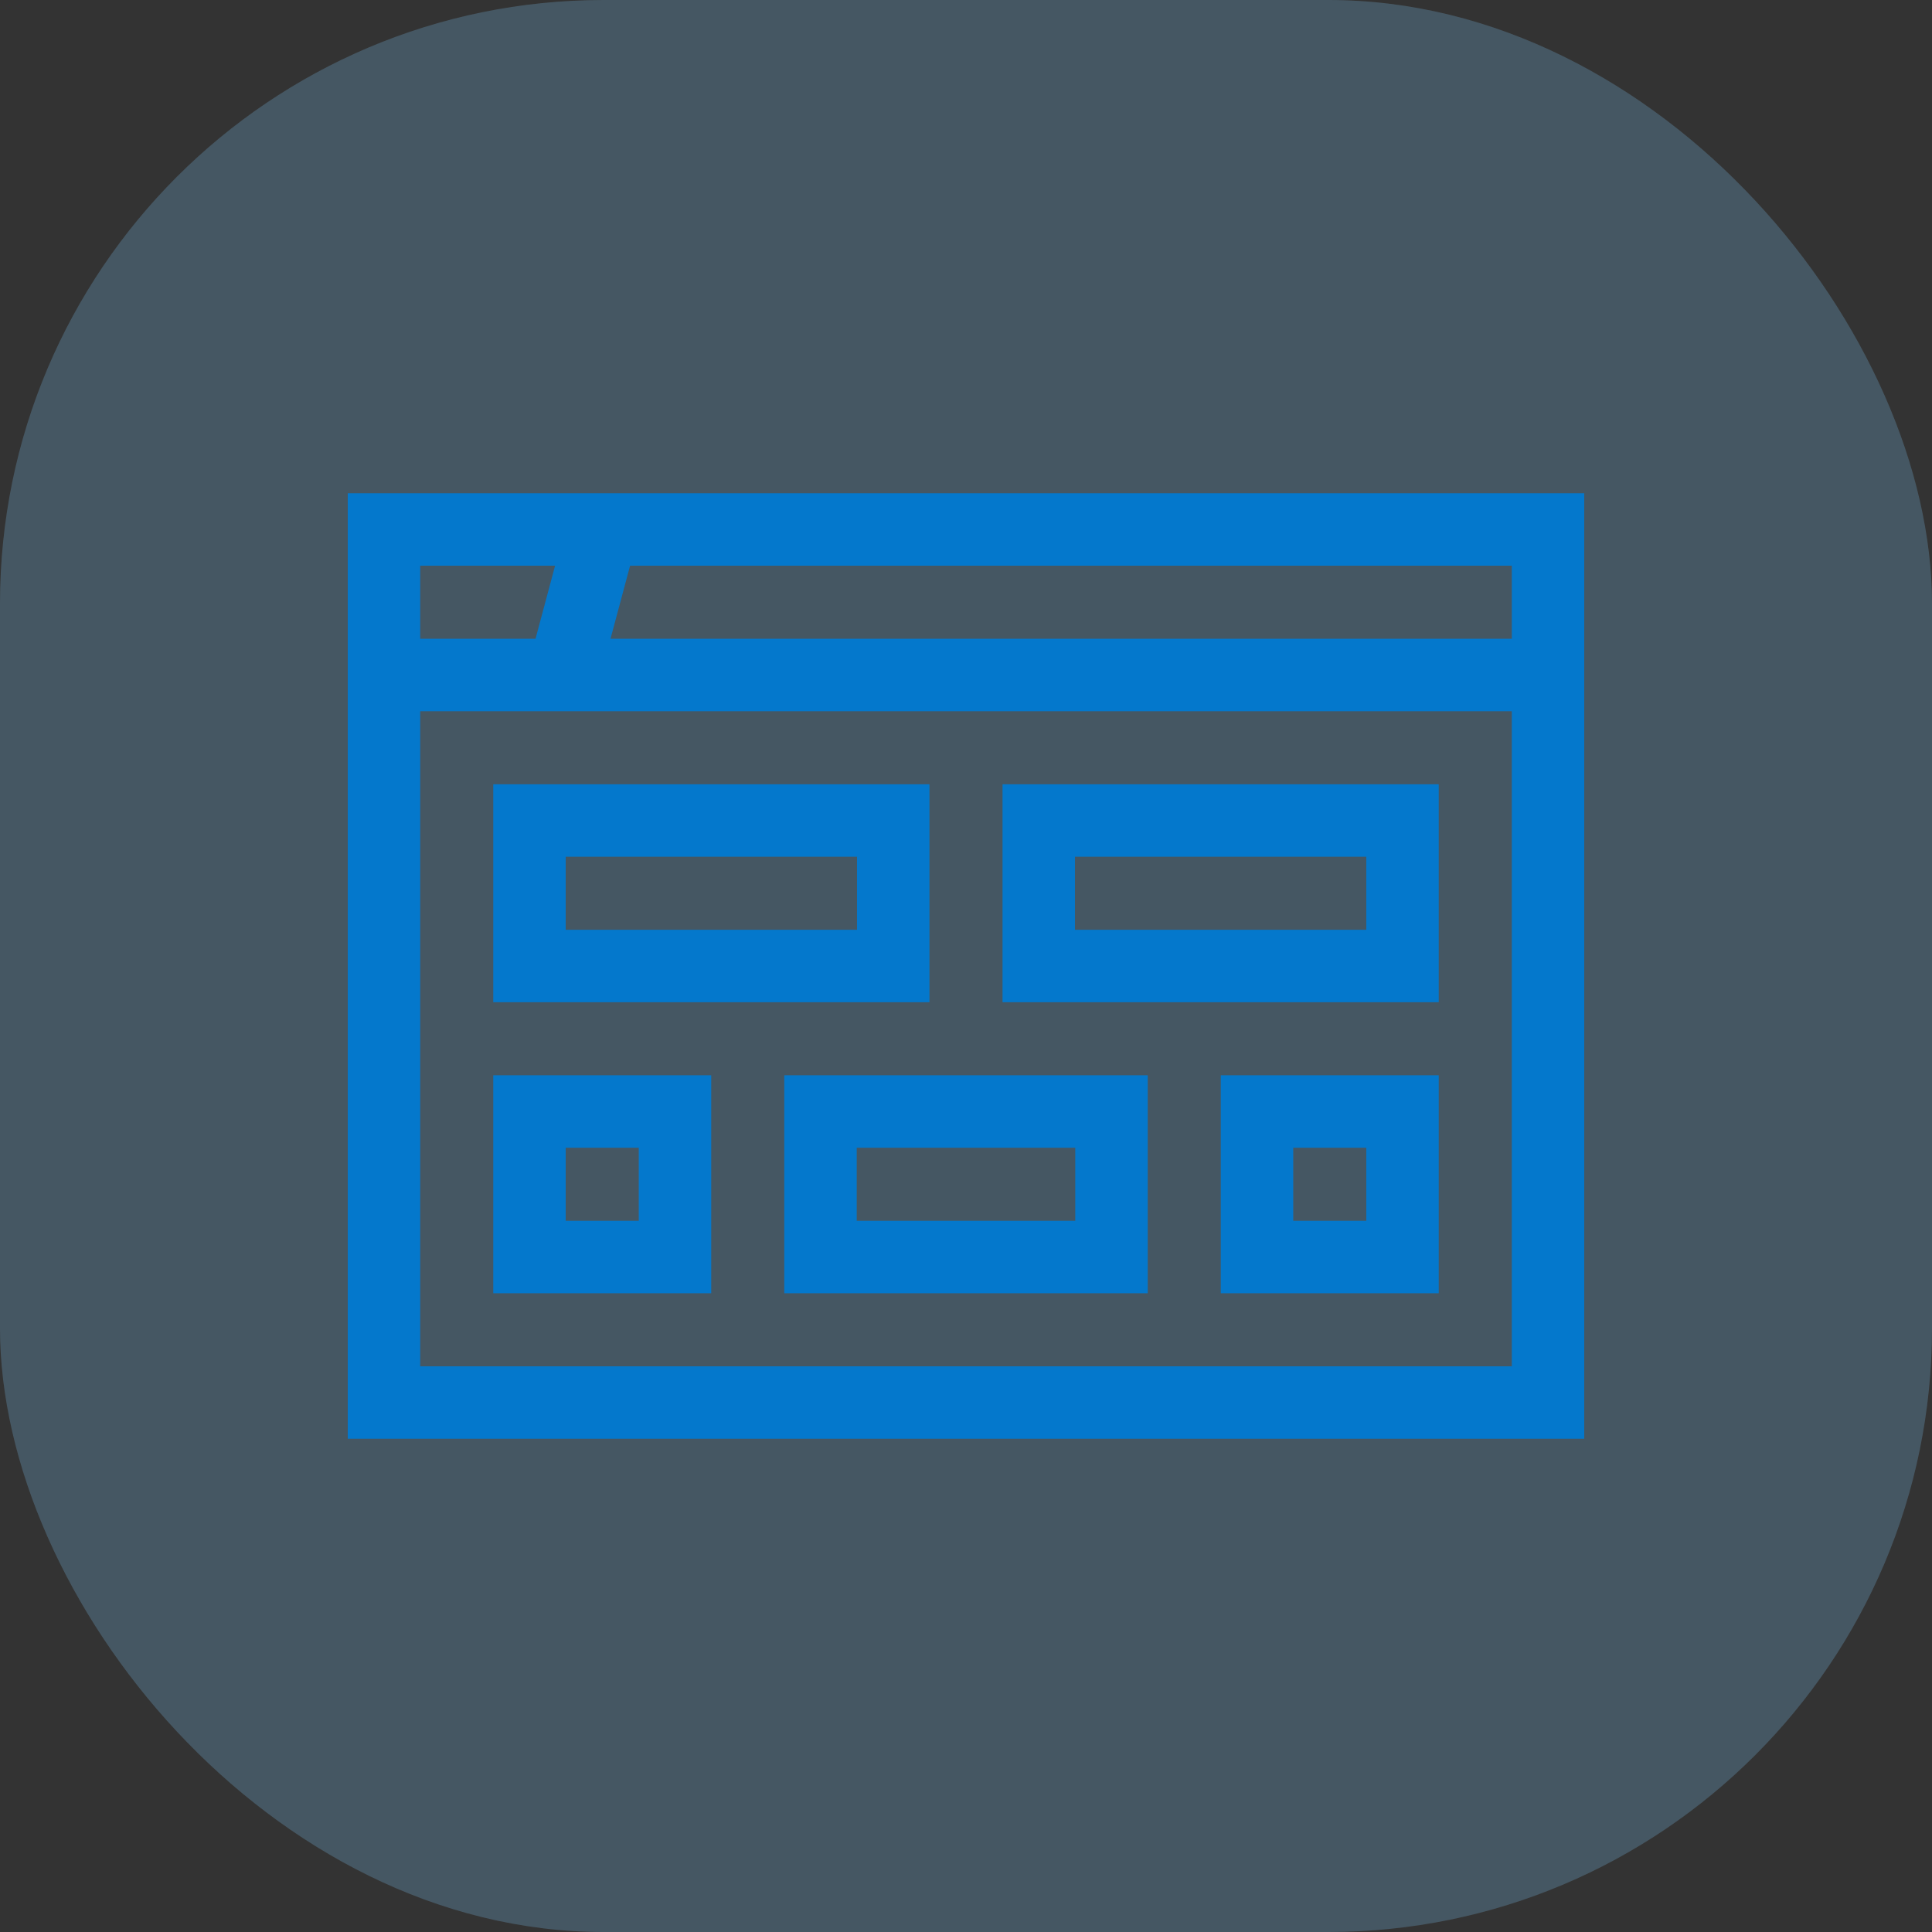
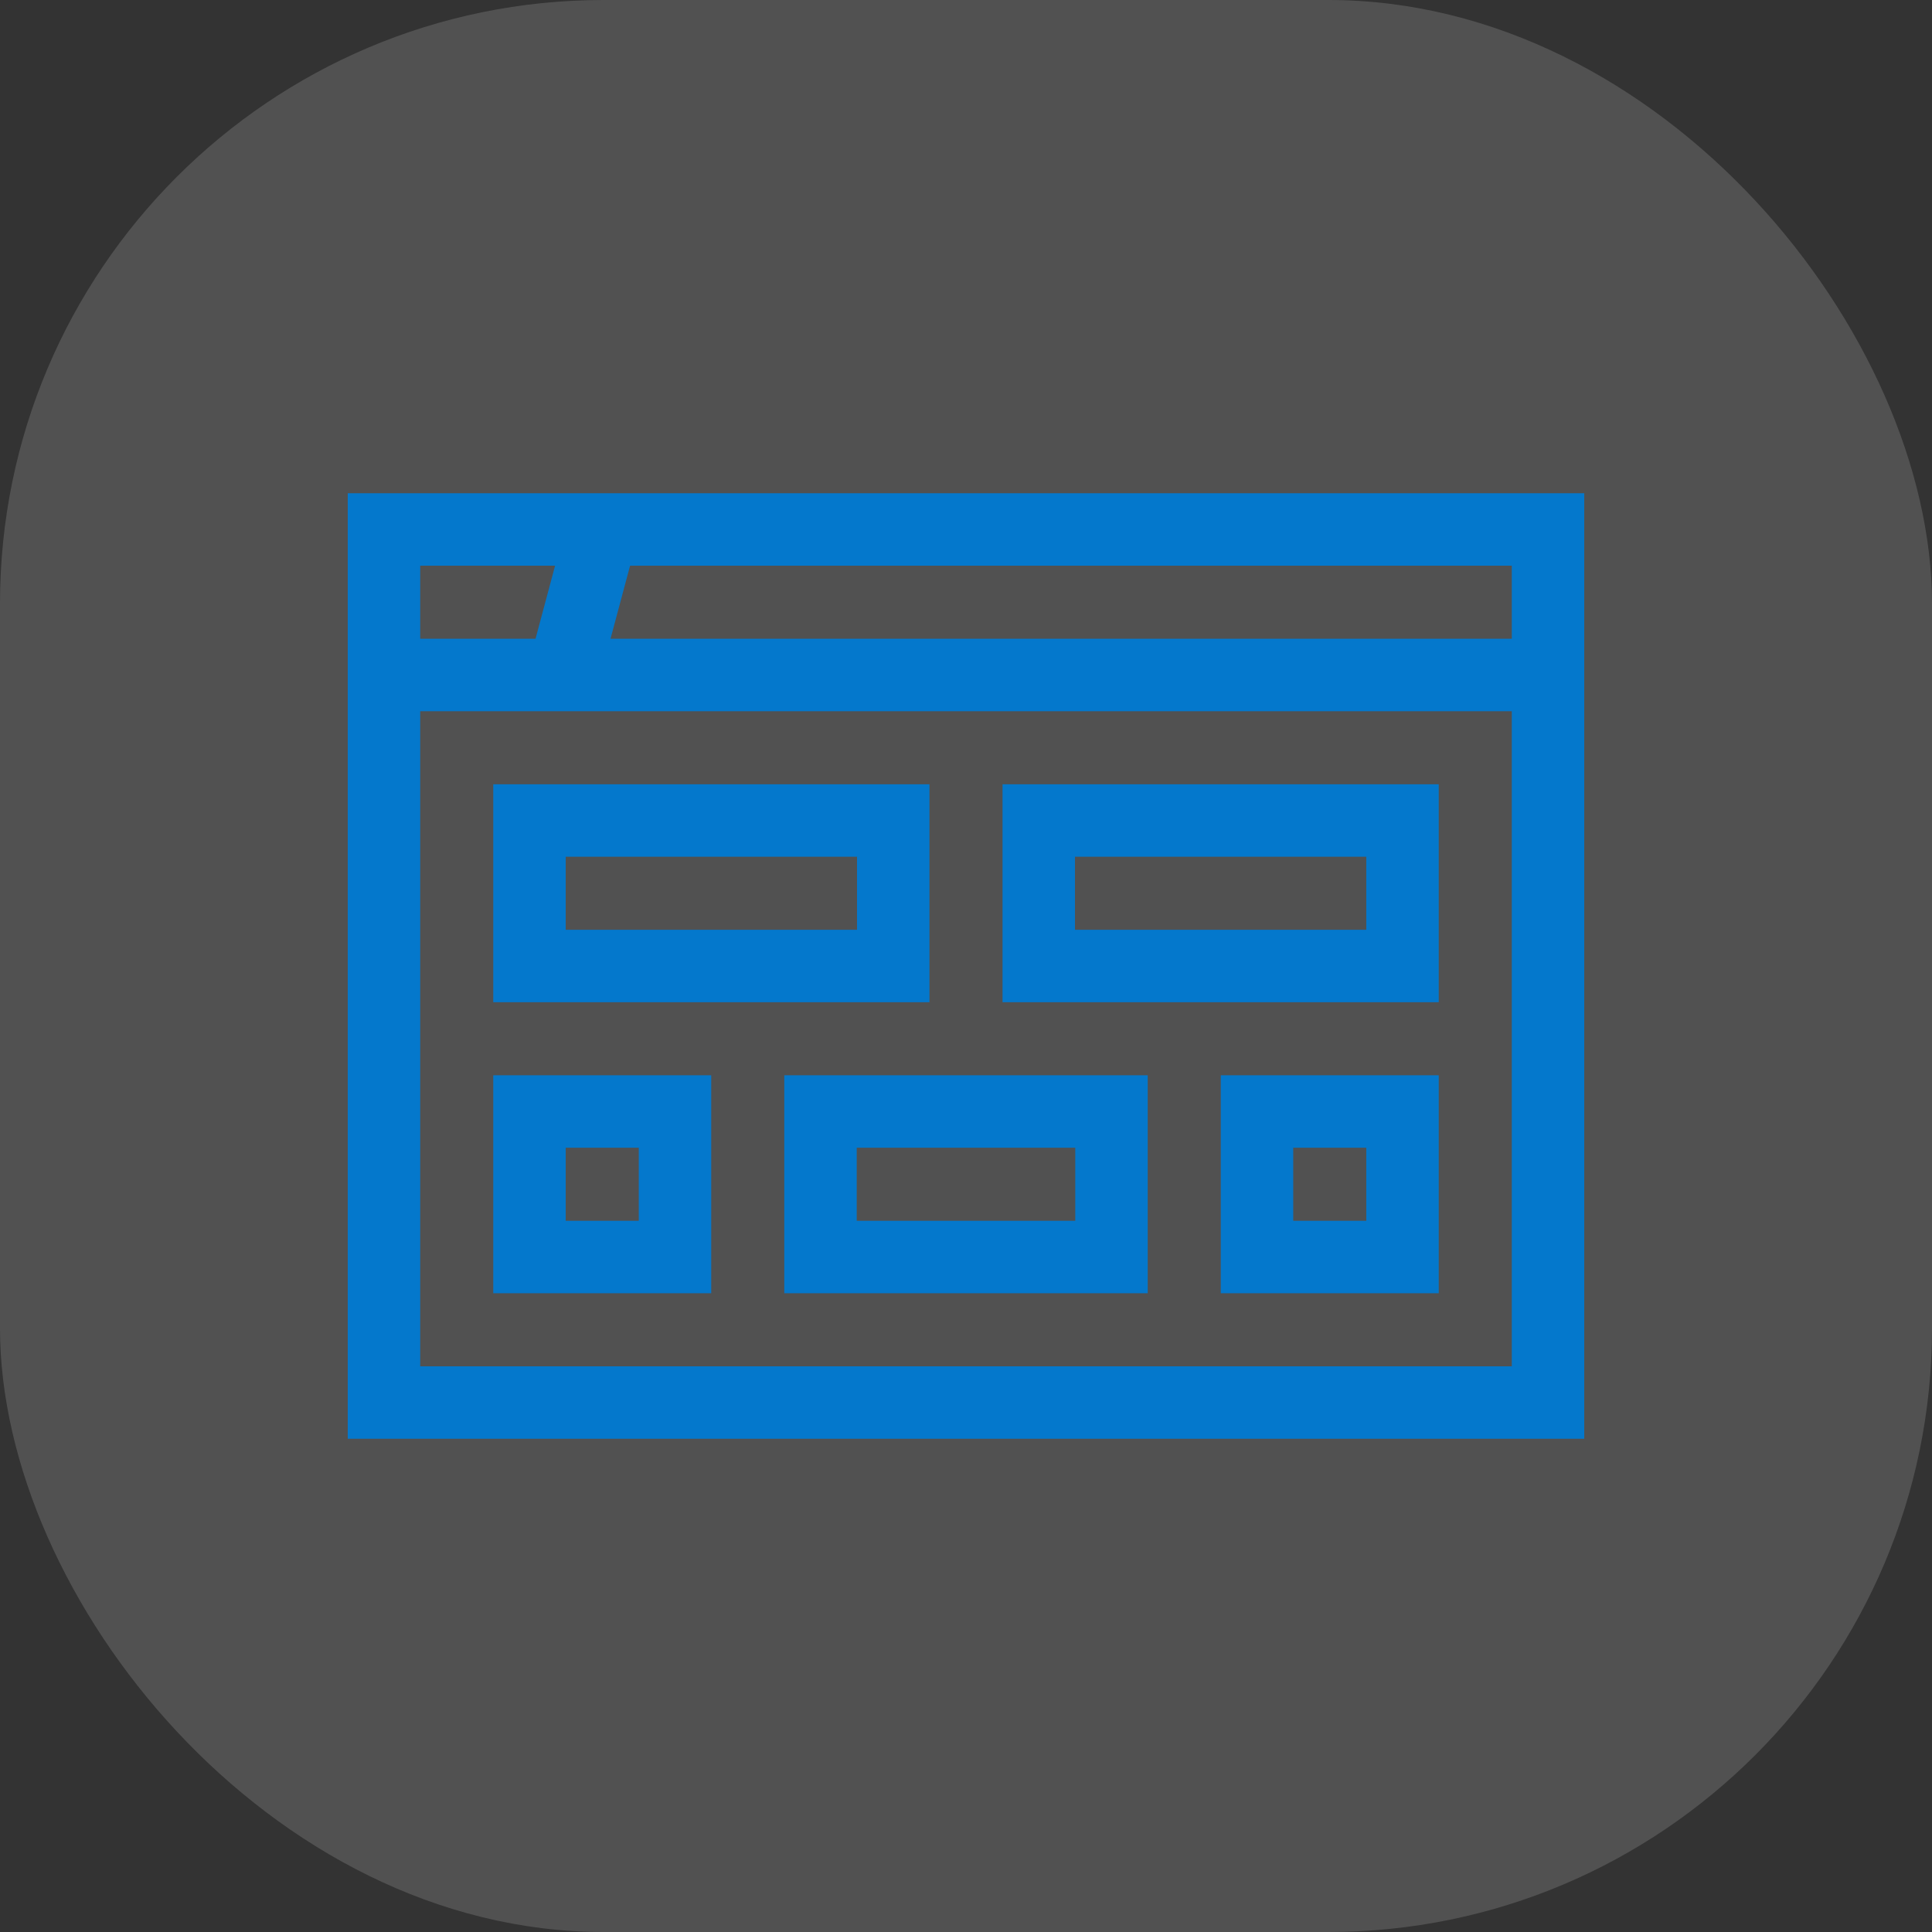
<svg xmlns="http://www.w3.org/2000/svg" width="32" height="32" viewBox="0 0 32 32" fill="none">
  <rect x="0" y="0" width="32" height="32" fill="#333333" stroke="none" />
  <rect opacity="0.15" width="32" height="32" rx="10" fill="white" />
-   <rect opacity="0.15" width="32" height="32" rx="10" fill="#0478CC" />
  <g clip-path="url(#clip0_169_1452)">
-     <path d="M5.76 8.17V23.83H26.24V8.17H5.76ZM25.04 10.58H10.112L10.436 9.37H25.04V10.58ZM9.194 9.37L8.87 10.58H6.96V9.37H9.194ZM6.96 22.63V11.78H25.04V22.63H6.96Z" fill="#0478CC" />
+     <path d="M5.76 8.17V23.83H26.24V8.17H5.76M25.04 10.58H10.112L10.436 9.37H25.04V10.58ZM9.194 9.37L8.87 10.58H6.96V9.37H9.194ZM6.96 22.63V11.78H25.04V22.63H6.96Z" fill="#0478CC" />
    <path d="M15.395 12.99H8.17V16.6H15.395V12.99ZM14.195 15.4H9.37V14.19H14.195V15.4Z" fill="#0478CC" />
    <path d="M20.22 21.42H23.83V17.81H20.22V21.42ZM21.42 19.01H22.63V20.22H21.42V19.01Z" fill="#0478CC" />
    <path d="M8.17 21.42H11.78V17.81H8.17V21.42ZM9.37 19.01H10.58V20.22H9.37V19.01Z" fill="#0478CC" />
    <path d="M16.605 16.6H23.83V12.99H16.605V16.6ZM17.805 14.19H22.63V15.4H17.805V14.19Z" fill="#0478CC" />
    <path d="M12.99 21.42H19.01V17.81H12.99V21.42ZM14.19 19.01H17.81V20.22H14.19V19.01Z" fill="#0478CC" />
  </g>
  <defs>
    <clipPath id="clip0_169_1452">
      <rect width="20.48" height="20.48" fill="white" transform="translate(5.76 5.76)" />
    </clipPath>
  </defs>
</svg>